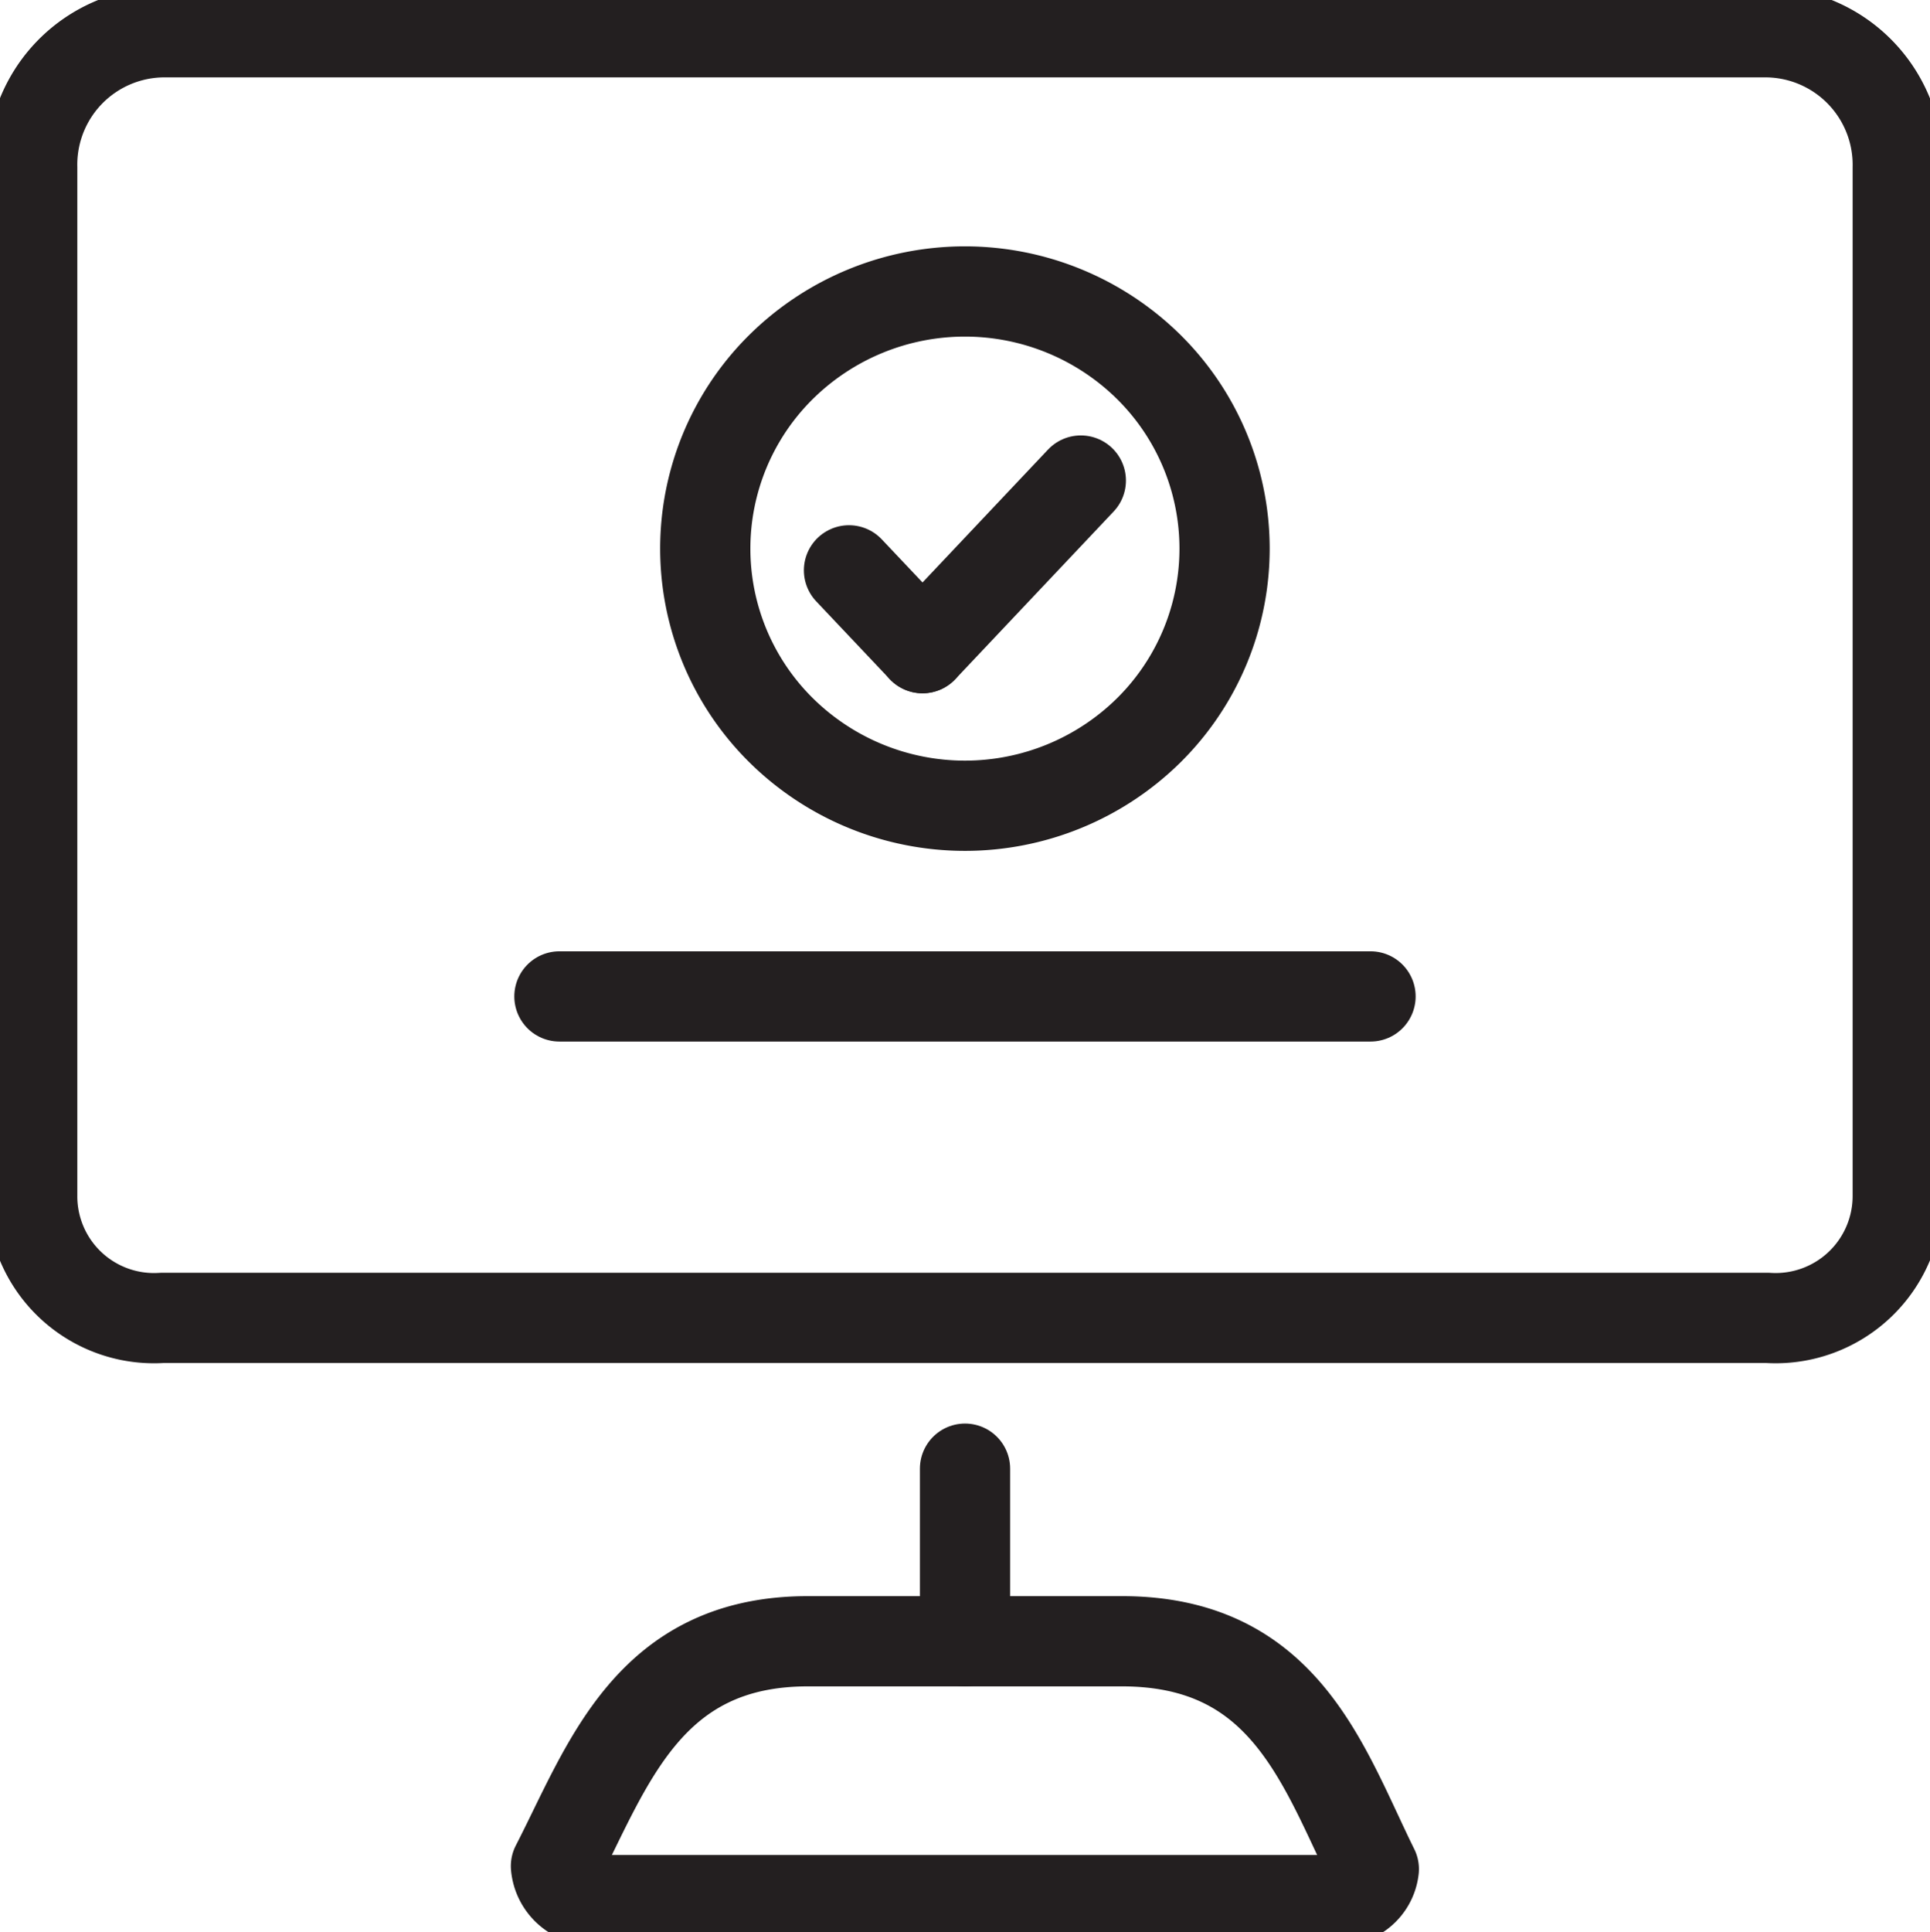
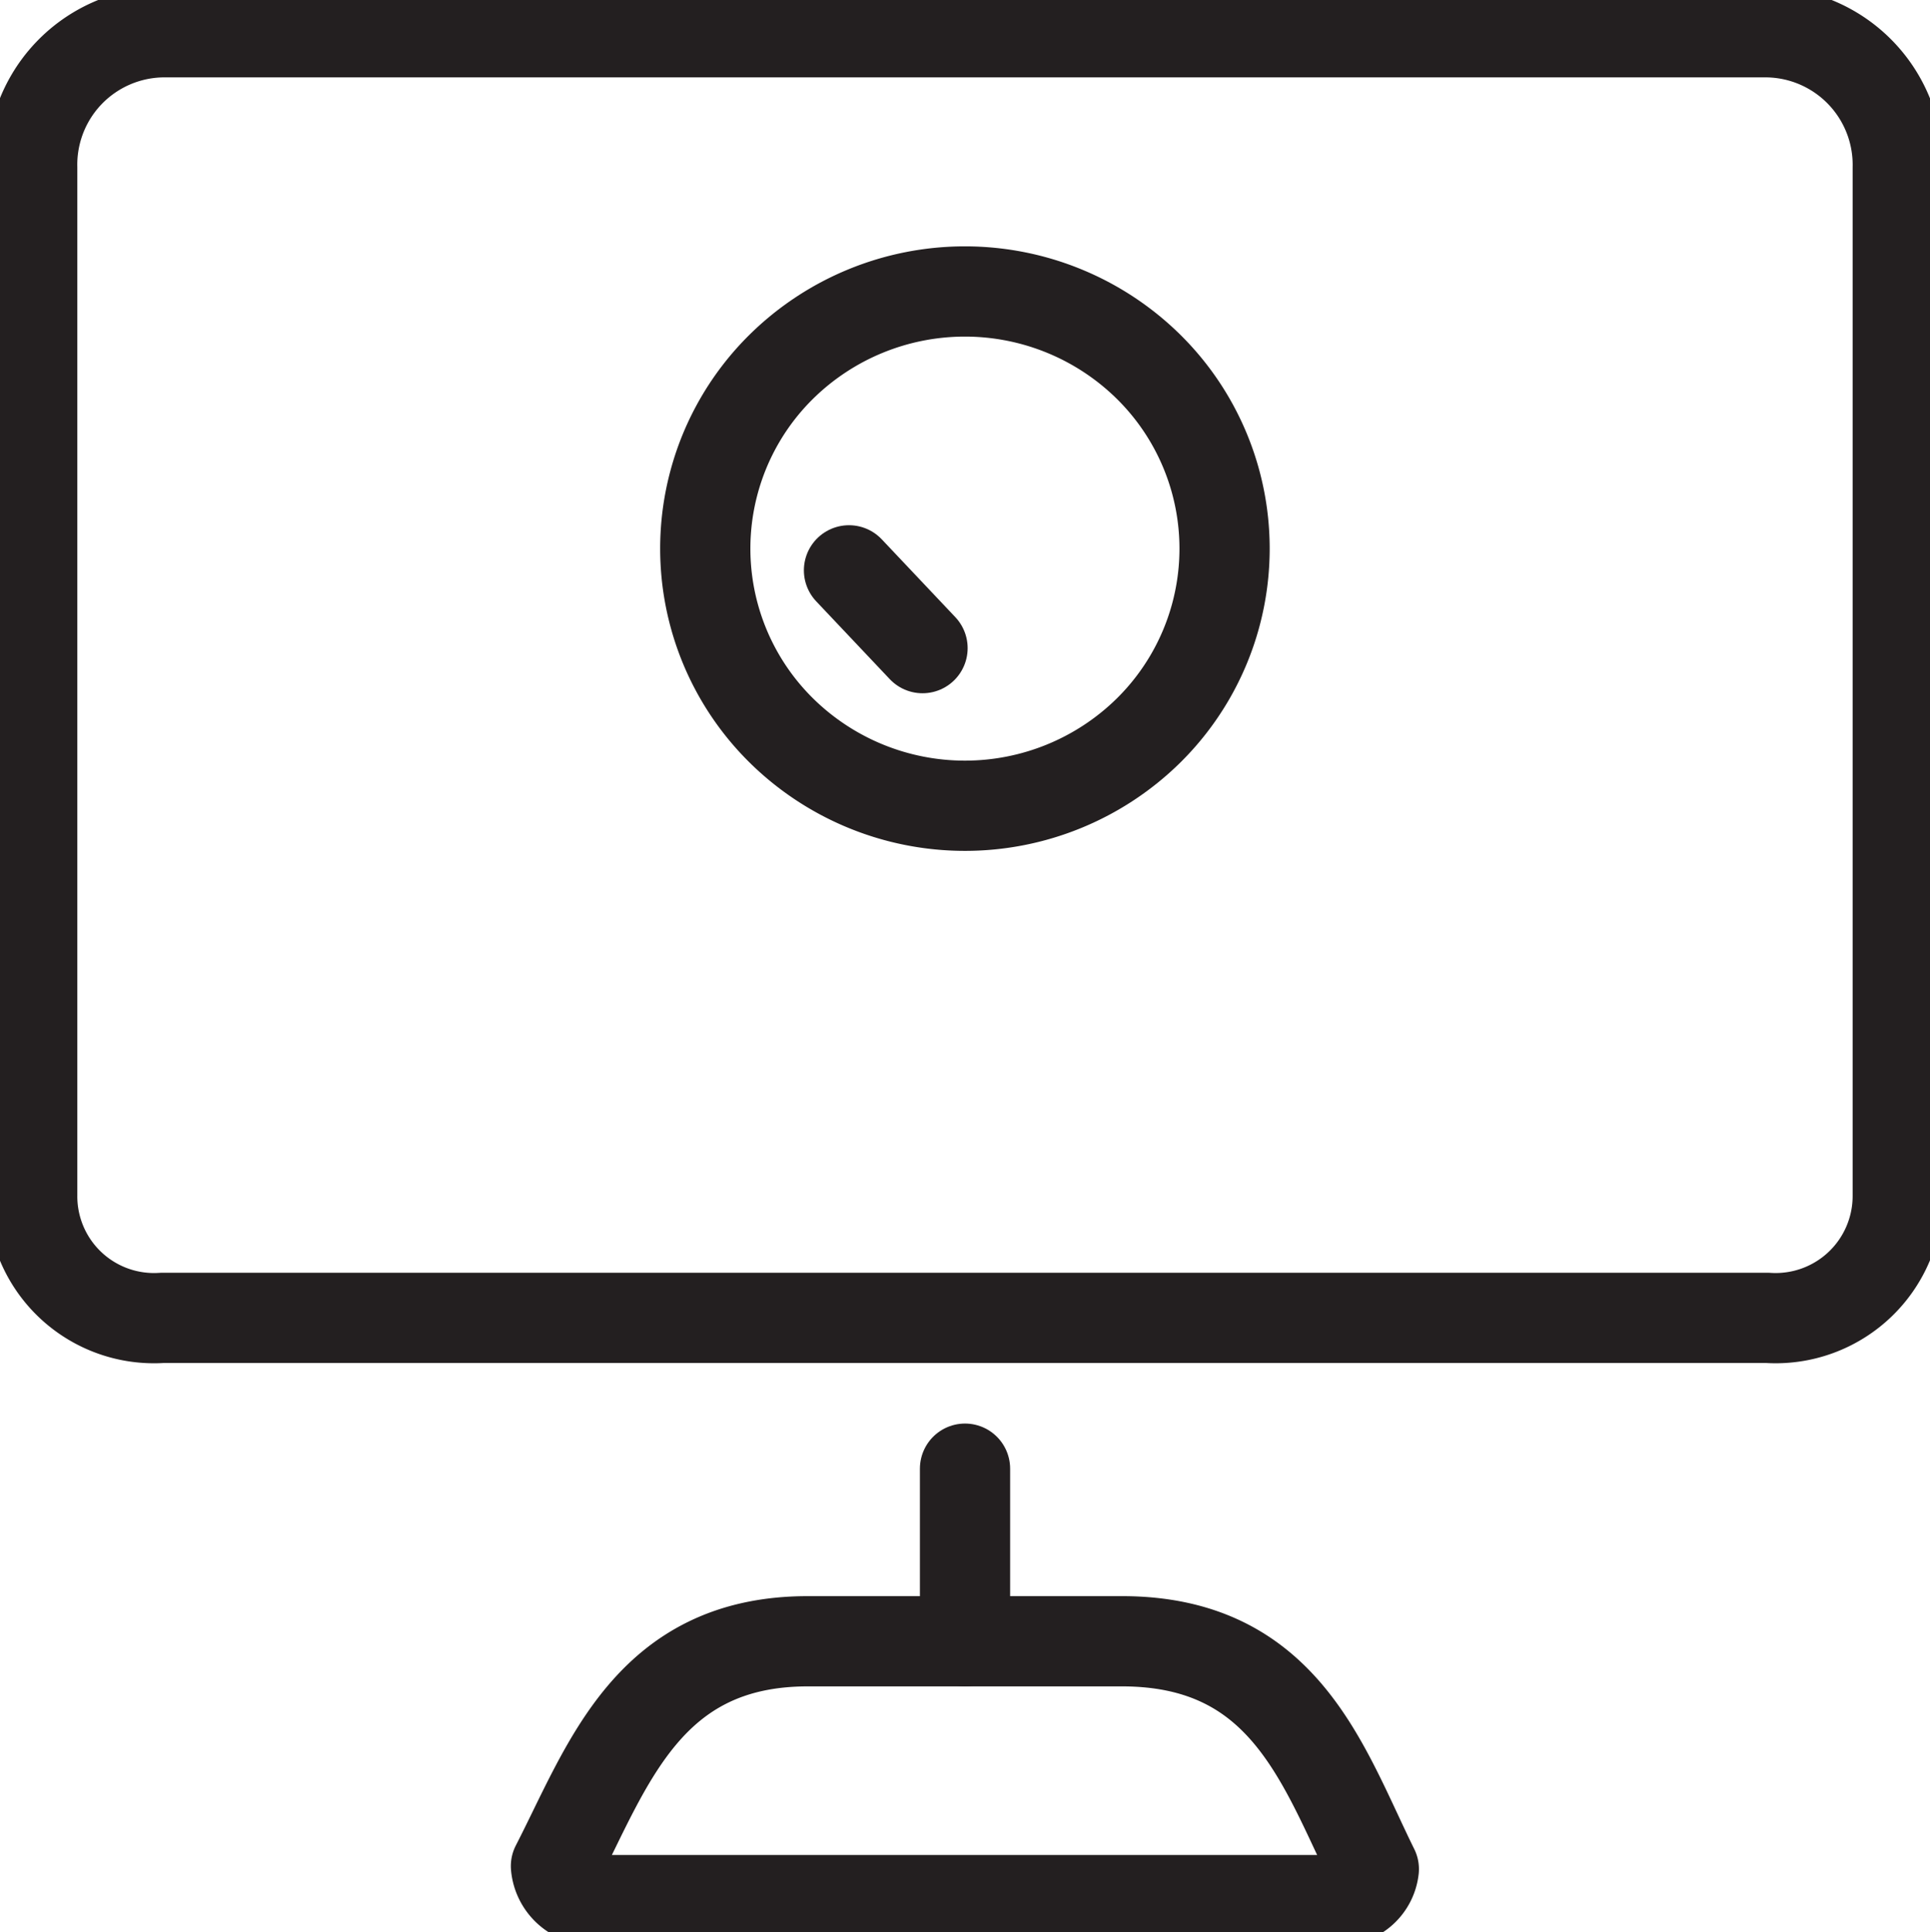
<svg xmlns="http://www.w3.org/2000/svg" width="42.783" height="42.824" viewBox="0 0 42.783 42.824">
  <defs>
    <clipPath id="clip-path">
      <rect id="Rectangle_9" data-name="Rectangle 9" width="42.783" height="42.824" fill="none" stroke="#707070" stroke-width="2" />
    </clipPath>
  </defs>
  <g id="Group_14" data-name="Group 14" transform="translate(0 0)">
-     <line id="Line_31" data-name="Line 31" x2="17.98" transform="translate(12.401 22.083)" fill="none" stroke="#231f20" stroke-linecap="round" stroke-linejoin="round" stroke-width="2" />
    <g id="Group_13" data-name="Group 13" transform="translate(0 0)">
      <g id="Group_12" data-name="Group 12" clip-path="url(#clip-path)">
        <path id="Path_5" data-name="Path 5" d="M21.174,25.46c3.629,0,4.463,2.782,5.582,5.049a.776.776,0,0,1-.839.687H9.465a.825.825,0,0,1-.839-.753c1.15-2.237,2.04-4.983,5.582-4.983Z" transform="translate(3.698 10.914)" fill="none" stroke="#231f20" stroke-linecap="round" stroke-linejoin="round" stroke-width="2" />
        <path id="Path_6" data-name="Path 6" d="M38.967.5H3.383A2.935,2.935,0,0,0,.5,3.5V26.273a2.7,2.7,0,0,0,2.883,2.719H38.967a2.707,2.707,0,0,0,2.887-2.719V3.5A2.938,2.938,0,0,0,38.967.5Z" transform="translate(0.214 0.215)" fill="none" stroke="#231f20" stroke-linecap="round" stroke-linejoin="round" stroke-width="2" />
        <line id="Line_32" data-name="Line 32" y1="3.825" transform="translate(21.392 32.549)" fill="none" stroke="#231f20" stroke-linecap="round" stroke-linejoin="round" stroke-width="2" />
        <path id="Path_7" data-name="Path 7" d="M20.768,6.189a5.8,5.8,0,0,0-8.139,0,5.662,5.662,0,0,0,0,8.062,5.8,5.8,0,0,0,8.141,0A5.663,5.663,0,0,0,20.768,6.189Z" transform="translate(4.691 1.938)" fill="none" stroke="#231f20" stroke-linecap="round" stroke-linejoin="round" stroke-width="2" />
-         <line id="Line_33" data-name="Line 33" y1="3.715" x2="3.509" transform="translate(20.45 10.65)" fill="none" stroke="#231f20" stroke-linecap="round" stroke-linejoin="round" stroke-width="2" />
        <line id="Line_34" data-name="Line 34" x1="1.63" y1="1.724" transform="translate(18.82 12.64)" fill="none" stroke="#231f20" stroke-linecap="round" stroke-linejoin="round" stroke-width="2" />
      </g>
    </g>
  </g>
</svg>